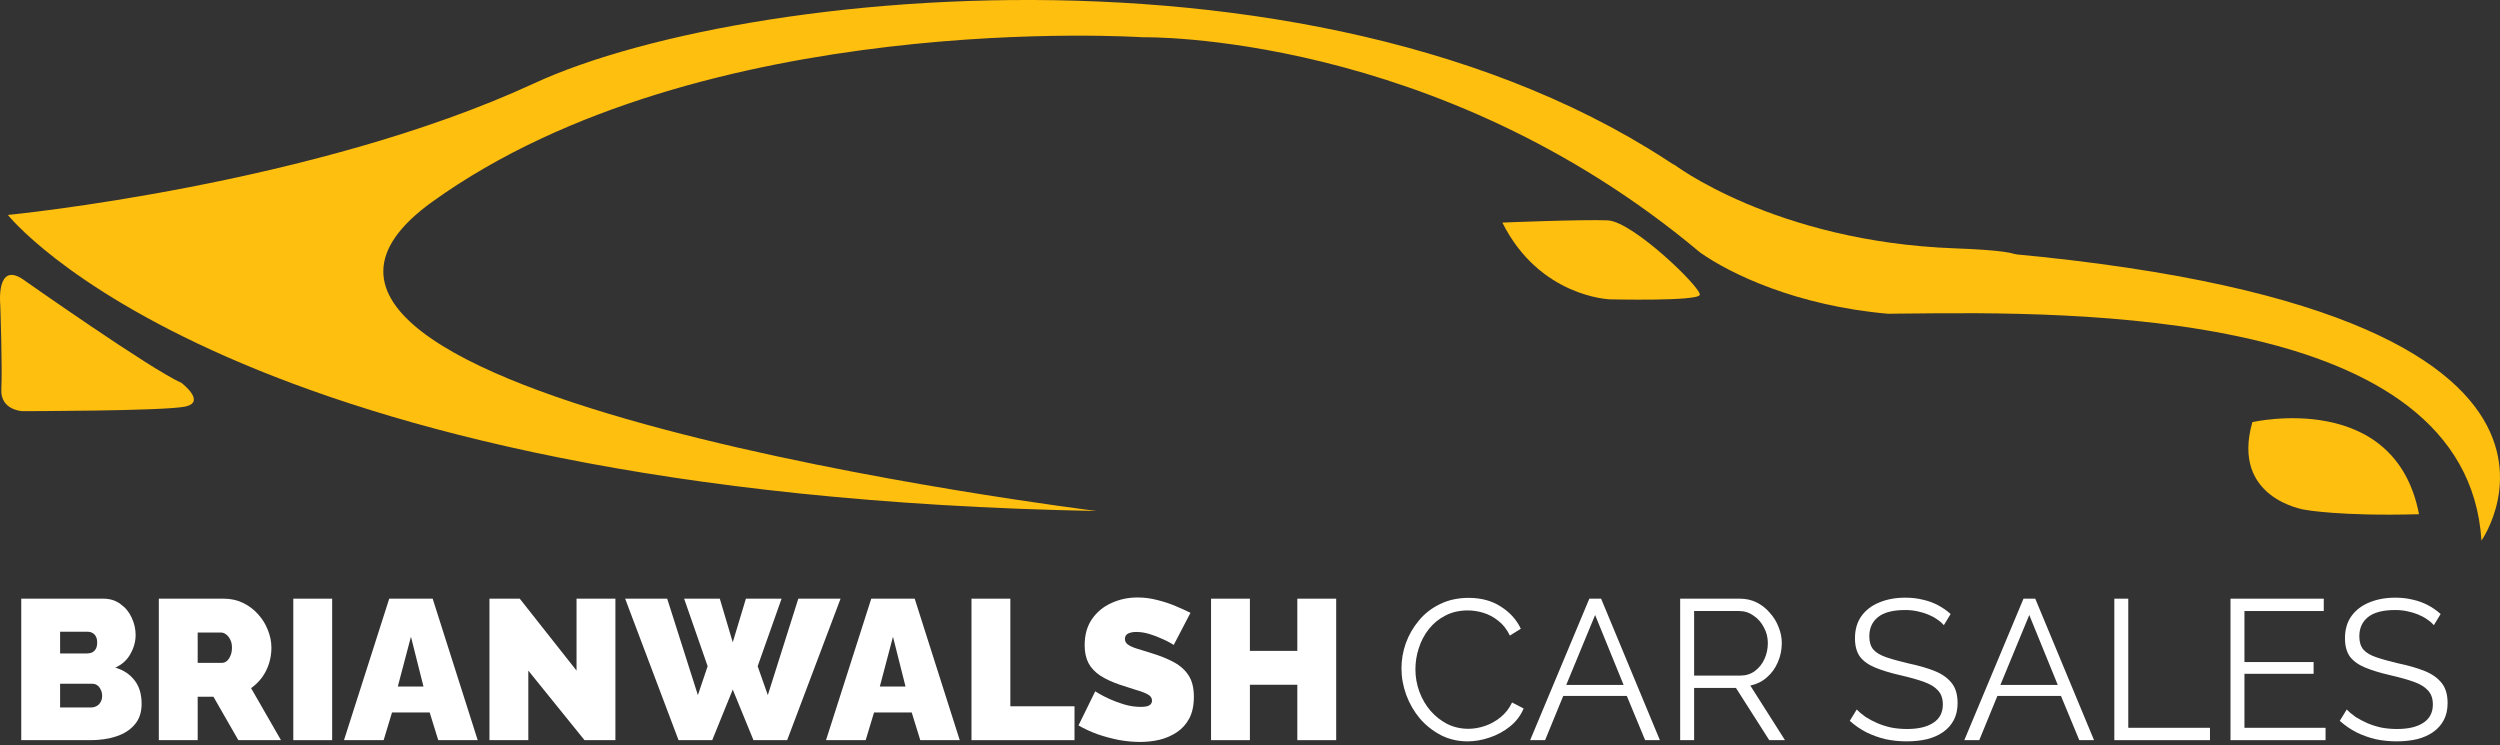
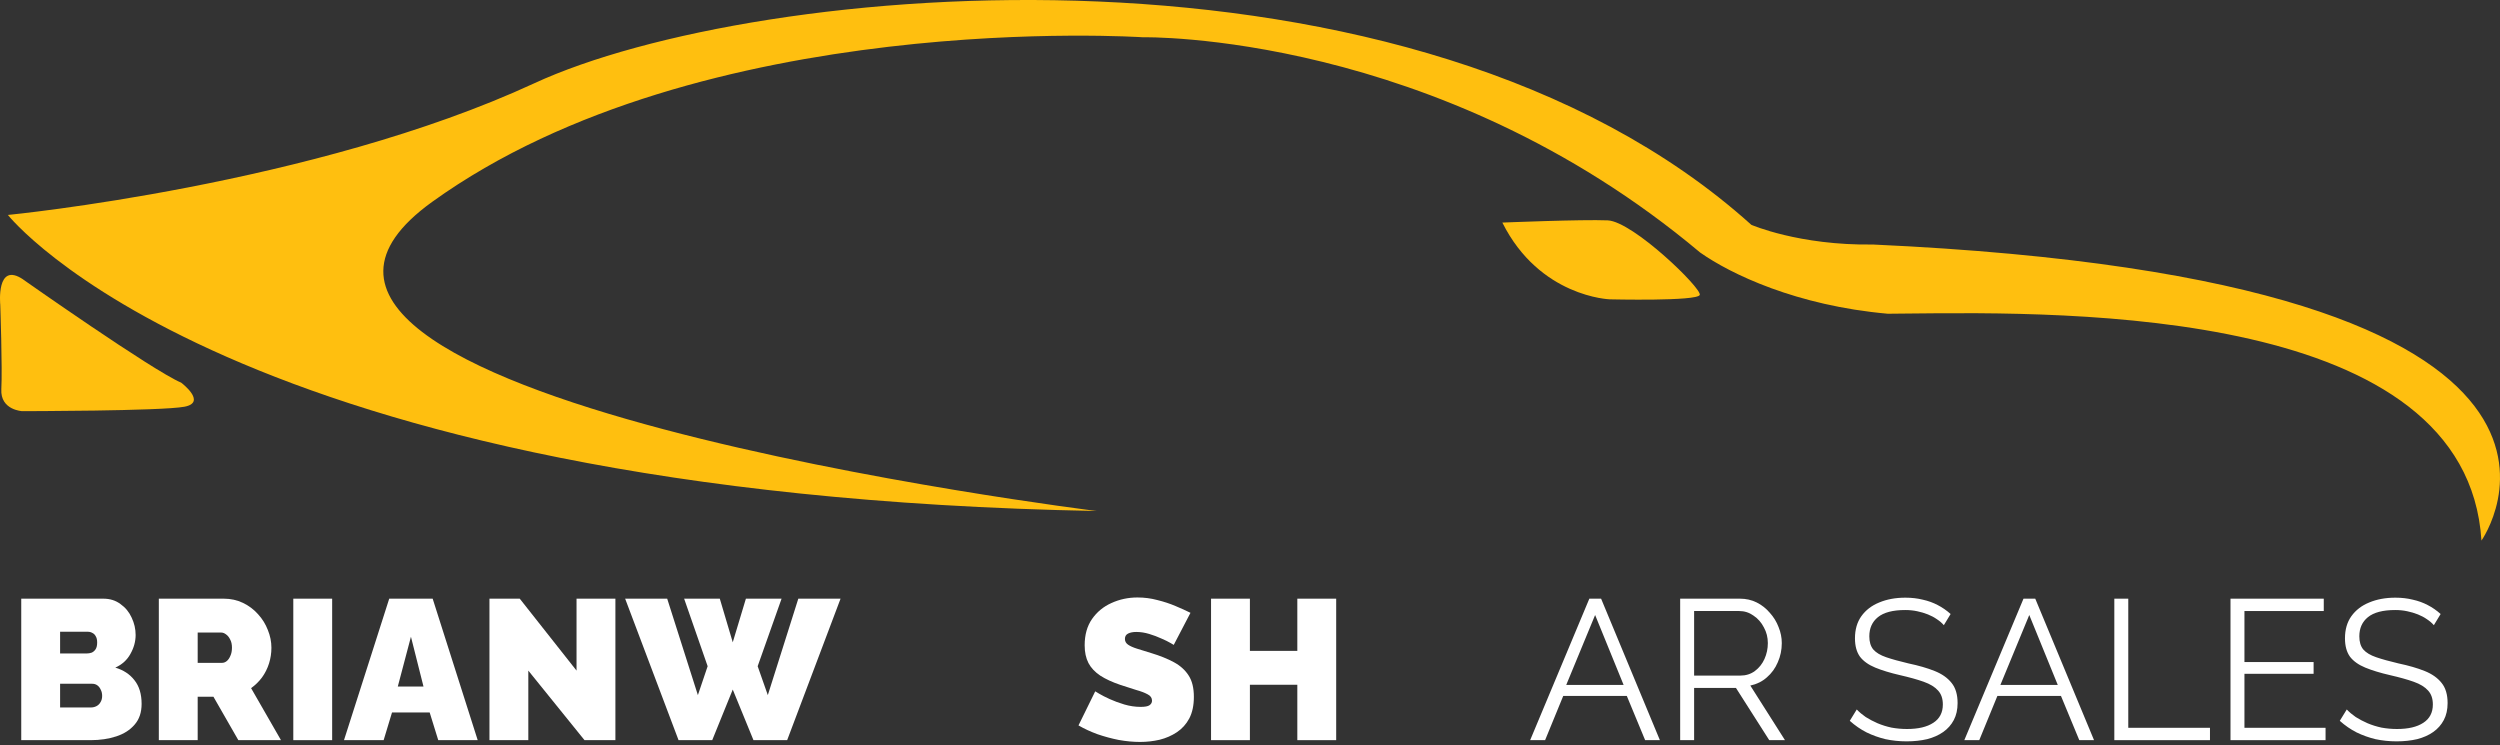
<svg xmlns="http://www.w3.org/2000/svg" width="275" height="82" viewBox="0 0 275 82" fill="none">
  <rect x="0" y="0" width="275" height="82" fill="#333333" stroke="none" />
  <path d="M15.577 77.428C15.577 78.363 15.321 79.123 14.809 79.707C14.312 80.292 13.64 80.723 12.793 81.001C11.945 81.278 11.01 81.417 9.987 81.417H2.337V65.854H11.368C12.099 65.854 12.727 66.051 13.253 66.446C13.794 66.826 14.203 67.323 14.481 67.936C14.773 68.55 14.919 69.186 14.919 69.843C14.919 70.559 14.729 71.254 14.349 71.926C13.984 72.598 13.428 73.102 12.683 73.438C13.575 73.701 14.276 74.162 14.787 74.819C15.314 75.477 15.577 76.346 15.577 77.428ZM11.236 76.551C11.236 76.288 11.185 76.061 11.083 75.871C10.995 75.667 10.871 75.506 10.71 75.389C10.55 75.272 10.36 75.214 10.14 75.214H6.611V77.822H9.987C10.221 77.822 10.433 77.771 10.623 77.669C10.813 77.567 10.959 77.42 11.061 77.23C11.178 77.04 11.236 76.814 11.236 76.551ZM6.611 69.493V71.882H9.527C9.717 71.882 9.899 71.853 10.075 71.794C10.25 71.721 10.396 71.597 10.513 71.422C10.63 71.246 10.688 70.998 10.688 70.676C10.688 70.384 10.637 70.158 10.535 69.997C10.447 69.822 10.323 69.697 10.162 69.624C10.016 69.537 9.848 69.493 9.658 69.493H6.611Z" fill="white" />
  <path d="M17.471 81.417V65.854H24.617C25.377 65.854 26.078 66.007 26.721 66.314C27.364 66.621 27.92 67.038 28.387 67.564C28.855 68.075 29.213 68.652 29.461 69.295C29.724 69.938 29.856 70.589 29.856 71.246C29.856 71.845 29.768 72.423 29.593 72.978C29.418 73.533 29.162 74.045 28.826 74.512C28.49 74.965 28.088 75.36 27.62 75.696L30.908 81.417H26.217L23.477 76.639H21.745V81.417H17.471ZM21.745 72.912H24.442C24.617 72.912 24.785 72.846 24.946 72.715C25.107 72.583 25.238 72.393 25.34 72.145C25.457 71.897 25.516 71.597 25.516 71.246C25.516 70.881 25.45 70.581 25.319 70.347C25.202 70.099 25.048 69.909 24.858 69.778C24.683 69.646 24.508 69.58 24.332 69.58H21.745V72.912Z" fill="white" />
  <path d="M32.263 81.417V65.854H36.537V81.417H32.263Z" fill="white" />
  <path d="M42.815 65.854H47.593L52.547 81.417H48.207L47.264 78.37H43.122L42.201 81.417H37.839L42.815 65.854ZM46.585 75.521L45.204 70.041L43.757 75.521H46.585Z" fill="white" />
  <path d="M58.115 73.767V81.417H53.84V65.854H57.172L63.419 73.767V65.854H67.694V81.417H64.296L58.115 73.767Z" fill="white" />
  <path d="M75.254 65.854H79.178L80.603 70.654L82.049 65.854H85.973L83.343 73.285L84.46 76.463L87.814 65.854H92.461L86.587 81.417H82.882L80.603 75.85L78.345 81.417H74.64L68.766 65.854H73.391L76.767 76.463L77.841 73.285L75.254 65.854Z" fill="white" />
-   <path d="M95.838 65.854H100.617L105.571 81.417H101.23L100.288 78.37H96.145L95.224 81.417H90.862L95.838 65.854ZM99.608 75.521L98.227 70.041L96.781 75.521H99.608Z" fill="white" />
-   <path d="M106.864 81.417V65.854H111.138V77.691H118.196V81.417H106.864Z" fill="white" />
  <path d="M129.112 70.939C129.112 70.939 128.987 70.866 128.739 70.72C128.491 70.574 128.162 70.413 127.753 70.238C127.343 70.048 126.898 69.88 126.415 69.734C125.933 69.588 125.458 69.515 124.991 69.515C124.625 69.515 124.326 69.573 124.092 69.69C123.858 69.807 123.741 70.004 123.741 70.282C123.741 70.545 123.858 70.757 124.092 70.918C124.326 71.078 124.655 71.224 125.078 71.356C125.517 71.487 126.035 71.648 126.635 71.838C127.599 72.13 128.432 72.466 129.133 72.846C129.835 73.226 130.376 73.716 130.756 74.315C131.136 74.9 131.326 75.681 131.326 76.66C131.326 77.596 131.157 78.385 130.821 79.028C130.485 79.656 130.032 80.16 129.462 80.54C128.892 80.92 128.257 81.198 127.555 81.373C126.854 81.534 126.138 81.614 125.407 81.614C124.662 81.614 123.88 81.541 123.062 81.395C122.258 81.234 121.476 81.023 120.716 80.76C119.956 80.482 119.262 80.16 118.634 79.795L120.475 76.047C120.475 76.047 120.621 76.134 120.913 76.31C121.206 76.485 121.593 76.682 122.075 76.902C122.558 77.121 123.091 77.318 123.675 77.493C124.275 77.669 124.874 77.757 125.473 77.757C125.94 77.757 126.262 77.698 126.437 77.581C126.627 77.45 126.722 77.282 126.722 77.077C126.722 76.77 126.562 76.536 126.24 76.376C125.919 76.2 125.495 76.039 124.969 75.893C124.457 75.733 123.887 75.55 123.259 75.345C122.353 75.038 121.608 74.695 121.023 74.315C120.439 73.921 120.007 73.46 119.73 72.934C119.452 72.393 119.313 71.743 119.313 70.983C119.313 69.829 119.584 68.864 120.124 68.09C120.665 67.315 121.374 66.731 122.251 66.336C123.142 65.927 124.099 65.722 125.122 65.722C125.882 65.722 126.613 65.817 127.314 66.007C128.03 66.183 128.695 66.402 129.309 66.665C129.937 66.928 130.485 67.176 130.953 67.41L129.112 70.939Z" fill="white" />
  <path d="M146.98 65.854V81.417H142.706V75.323H137.489V81.417H133.215V65.854H137.489V71.597H142.706V65.854H146.98Z" fill="white" />
-   <path d="M154.162 73.526C154.162 72.576 154.322 71.648 154.644 70.742C154.98 69.822 155.462 68.989 156.091 68.243C156.719 67.483 157.494 66.884 158.414 66.446C159.335 65.993 160.38 65.766 161.549 65.766C162.937 65.766 164.121 66.088 165.1 66.731C166.093 67.359 166.824 68.17 167.292 69.164L166.086 69.909C165.75 69.222 165.326 68.682 164.815 68.287C164.303 67.878 163.755 67.586 163.171 67.41C162.601 67.235 162.031 67.147 161.461 67.147C160.526 67.147 159.7 67.337 158.984 67.717C158.268 68.082 157.662 68.579 157.165 69.208C156.682 69.822 156.317 70.516 156.069 71.29C155.82 72.05 155.696 72.825 155.696 73.614C155.696 74.476 155.842 75.302 156.134 76.091C156.427 76.88 156.836 77.581 157.362 78.195C157.888 78.794 158.502 79.276 159.203 79.642C159.919 79.992 160.694 80.168 161.527 80.168C162.111 80.168 162.71 80.065 163.324 79.861C163.938 79.656 164.508 79.342 165.034 78.918C165.575 78.495 166.006 77.947 166.327 77.274L167.599 77.932C167.277 78.706 166.78 79.364 166.108 79.905C165.436 80.445 164.683 80.855 163.85 81.132C163.032 81.41 162.228 81.549 161.439 81.549C160.372 81.549 159.393 81.322 158.502 80.869C157.61 80.401 156.836 79.788 156.178 79.028C155.535 78.253 155.038 77.391 154.688 76.441C154.337 75.477 154.162 74.505 154.162 73.526Z" fill="white" />
  <path d="M174.827 65.854H176.121L182.587 81.417H180.965L178.948 76.551H171.956L169.961 81.417H168.317L174.827 65.854ZM178.598 75.345L175.463 67.651L172.285 75.345H178.598Z" fill="white" />
  <path d="M184.818 81.417V65.854H191.394C192.066 65.854 192.68 65.993 193.235 66.27C193.791 66.548 194.273 66.928 194.682 67.41C195.106 67.878 195.427 68.404 195.647 68.989C195.88 69.558 195.997 70.143 195.997 70.742C195.997 71.487 195.851 72.189 195.559 72.846C195.281 73.504 194.879 74.059 194.353 74.512C193.842 74.965 193.235 75.265 192.534 75.411L196.348 81.417H194.616L190.956 75.674H186.353V81.417H184.818ZM186.353 74.315H191.438C192.052 74.315 192.585 74.147 193.038 73.811C193.491 73.475 193.842 73.036 194.09 72.496C194.339 71.94 194.463 71.356 194.463 70.742C194.463 70.114 194.317 69.537 194.025 69.01C193.747 68.47 193.367 68.039 192.885 67.717C192.417 67.381 191.891 67.213 191.307 67.213H186.353V74.315Z" fill="white" />
  <path d="M213.823 68.769C213.604 68.521 213.348 68.302 213.056 68.112C212.763 67.907 212.435 67.732 212.069 67.586C211.704 67.439 211.309 67.323 210.886 67.235C210.476 67.147 210.038 67.103 209.57 67.103C208.211 67.103 207.21 67.366 206.567 67.892C205.939 68.404 205.625 69.105 205.625 69.997C205.625 70.611 205.771 71.093 206.063 71.444C206.37 71.794 206.845 72.079 207.488 72.298C208.131 72.518 208.949 72.744 209.943 72.978C211.054 73.212 212.011 73.489 212.814 73.811C213.618 74.132 214.239 74.571 214.678 75.126C215.116 75.667 215.335 76.405 215.335 77.34C215.335 78.056 215.196 78.677 214.919 79.203C214.641 79.729 214.254 80.168 213.757 80.518C213.26 80.869 212.668 81.132 211.982 81.308C211.295 81.468 210.542 81.549 209.724 81.549C208.92 81.549 208.146 81.468 207.4 81.308C206.67 81.132 205.975 80.884 205.318 80.562C204.66 80.226 204.046 79.802 203.477 79.291L204.244 78.041C204.521 78.334 204.85 78.611 205.23 78.874C205.625 79.123 206.056 79.349 206.523 79.554C207.006 79.758 207.517 79.919 208.058 80.036C208.613 80.138 209.183 80.19 209.768 80.19C211.01 80.19 211.974 79.963 212.661 79.51C213.362 79.057 213.713 78.385 213.713 77.493C213.713 76.85 213.538 76.339 213.187 75.959C212.836 75.564 212.31 75.243 211.609 74.995C210.907 74.746 210.045 74.505 209.022 74.271C207.941 74.023 207.028 73.745 206.282 73.438C205.537 73.131 204.974 72.73 204.594 72.233C204.229 71.721 204.046 71.049 204.046 70.216C204.046 69.251 204.28 68.441 204.748 67.783C205.23 67.111 205.888 66.606 206.721 66.27C207.554 65.92 208.511 65.744 209.592 65.744C210.279 65.744 210.915 65.817 211.499 65.963C212.098 66.095 212.646 66.292 213.143 66.555C213.655 66.818 214.13 67.147 214.568 67.542L213.823 68.769Z" fill="white" />
  <path d="M222.585 65.854H223.878L230.344 81.417H228.722L226.706 76.551H219.713L217.719 81.417H216.075L222.585 65.854ZM226.355 75.345L223.22 67.651L220.042 75.345H226.355Z" fill="white" />
  <path d="M232.576 81.417V65.854H234.11V80.058H243.097V81.417H232.576Z" fill="white" />
  <path d="M255.811 80.058V81.417H245.355V65.854H255.614V67.213H246.889V72.825H254.496V74.118H246.889V80.058H255.811Z" fill="white" />
  <path d="M267.724 68.769C267.505 68.521 267.249 68.302 266.957 68.112C266.664 67.907 266.335 67.732 265.97 67.586C265.605 67.439 265.21 67.323 264.786 67.235C264.377 67.147 263.939 67.103 263.471 67.103C262.112 67.103 261.111 67.366 260.468 67.892C259.84 68.404 259.526 69.105 259.526 69.997C259.526 70.611 259.672 71.093 259.964 71.444C260.271 71.794 260.746 72.079 261.389 72.298C262.032 72.518 262.85 72.744 263.844 72.978C264.954 73.212 265.912 73.489 266.715 73.811C267.519 74.132 268.14 74.571 268.579 75.126C269.017 75.667 269.236 76.405 269.236 77.34C269.236 78.056 269.097 78.677 268.82 79.203C268.542 79.729 268.155 80.168 267.658 80.518C267.161 80.869 266.569 81.132 265.882 81.308C265.196 81.468 264.443 81.549 263.625 81.549C262.821 81.549 262.046 81.468 261.301 81.308C260.571 81.132 259.876 80.884 259.219 80.562C258.561 80.226 257.947 79.802 257.377 79.291L258.145 78.041C258.422 78.334 258.751 78.611 259.131 78.874C259.526 79.123 259.957 79.349 260.424 79.554C260.907 79.758 261.418 79.919 261.959 80.036C262.514 80.138 263.084 80.19 263.669 80.19C264.911 80.19 265.875 79.963 266.562 79.51C267.263 79.057 267.614 78.385 267.614 77.493C267.614 76.85 267.439 76.339 267.088 75.959C266.737 75.564 266.211 75.243 265.51 74.995C264.808 74.746 263.946 74.505 262.923 74.271C261.842 74.023 260.929 73.745 260.183 73.438C259.438 73.131 258.875 72.73 258.495 72.233C258.13 71.721 257.947 71.049 257.947 70.216C257.947 69.251 258.181 68.441 258.649 67.783C259.131 67.111 259.789 66.606 260.622 66.27C261.455 65.92 262.412 65.744 263.493 65.744C264.18 65.744 264.816 65.817 265.4 65.963C265.999 66.095 266.547 66.292 267.044 66.555C267.556 66.818 268.031 67.147 268.469 67.542L267.724 68.769Z" fill="white" />
  <path d="M165.266 24.483C165.266 24.483 174.07 24.122 176.845 24.24C179.62 24.357 187.217 31.719 186.974 32.44C186.731 33.161 177.08 32.926 177.08 32.926C177.08 32.926 169.358 32.683 165.258 24.483H165.266Z" fill="#FFBF0F" />
  <path d="M2.561 30.755C2.561 30.755 16.79 40.766 19.926 42.091C19.926 42.091 22.819 44.262 20.287 44.74C17.754 45.219 2.436 45.227 2.436 45.227C2.436 45.227 0.021 45.109 0.146 42.812C0.272 40.515 0.029 33.522 0.029 33.522C0.029 33.522 -0.457 28.701 2.561 30.747V30.755Z" fill="#FFBF0F" />
-   <path d="M247.763 46.434C247.763 46.434 263.442 42.812 266.092 56.563C257.405 56.806 253.548 56.077 253.548 56.077C253.548 56.077 245.348 54.869 247.763 46.426V46.434Z" fill="#FFBF0F" />
-   <path d="M184 18C184 18 195.183 26.584 215.024 27.318C234.865 28.051 206.076 31 206.076 31L192.104 28.059L184 18Z" fill="#FFBF0F" />
  <path fill-rule="evenodd" clip-rule="evenodd" d="M58.764 9.164C83.004 -2.047 155.372 -8.805 192.642 24.726H192.634C192.634 24.726 197.887 27.015 206.024 26.897C293.225 30.88 272.96 59.463 272.96 59.463C271.356 33.828 227.773 34.297 209.771 34.49C209.021 34.498 208.315 34.505 207.658 34.511C197.617 33.62 190.385 30.153 187.011 27.774C158.009 3.422 125.699 4.099 125.699 4.099C125.699 4.099 77.219 0.854 47.545 22.201C17.872 43.549 120.635 56.21 120.635 56.21C25.108 54.399 0.868 23.644 0.868 23.644C0.868 23.644 34.524 20.375 58.764 9.164Z" fill="#FFBF0F" />
</svg>